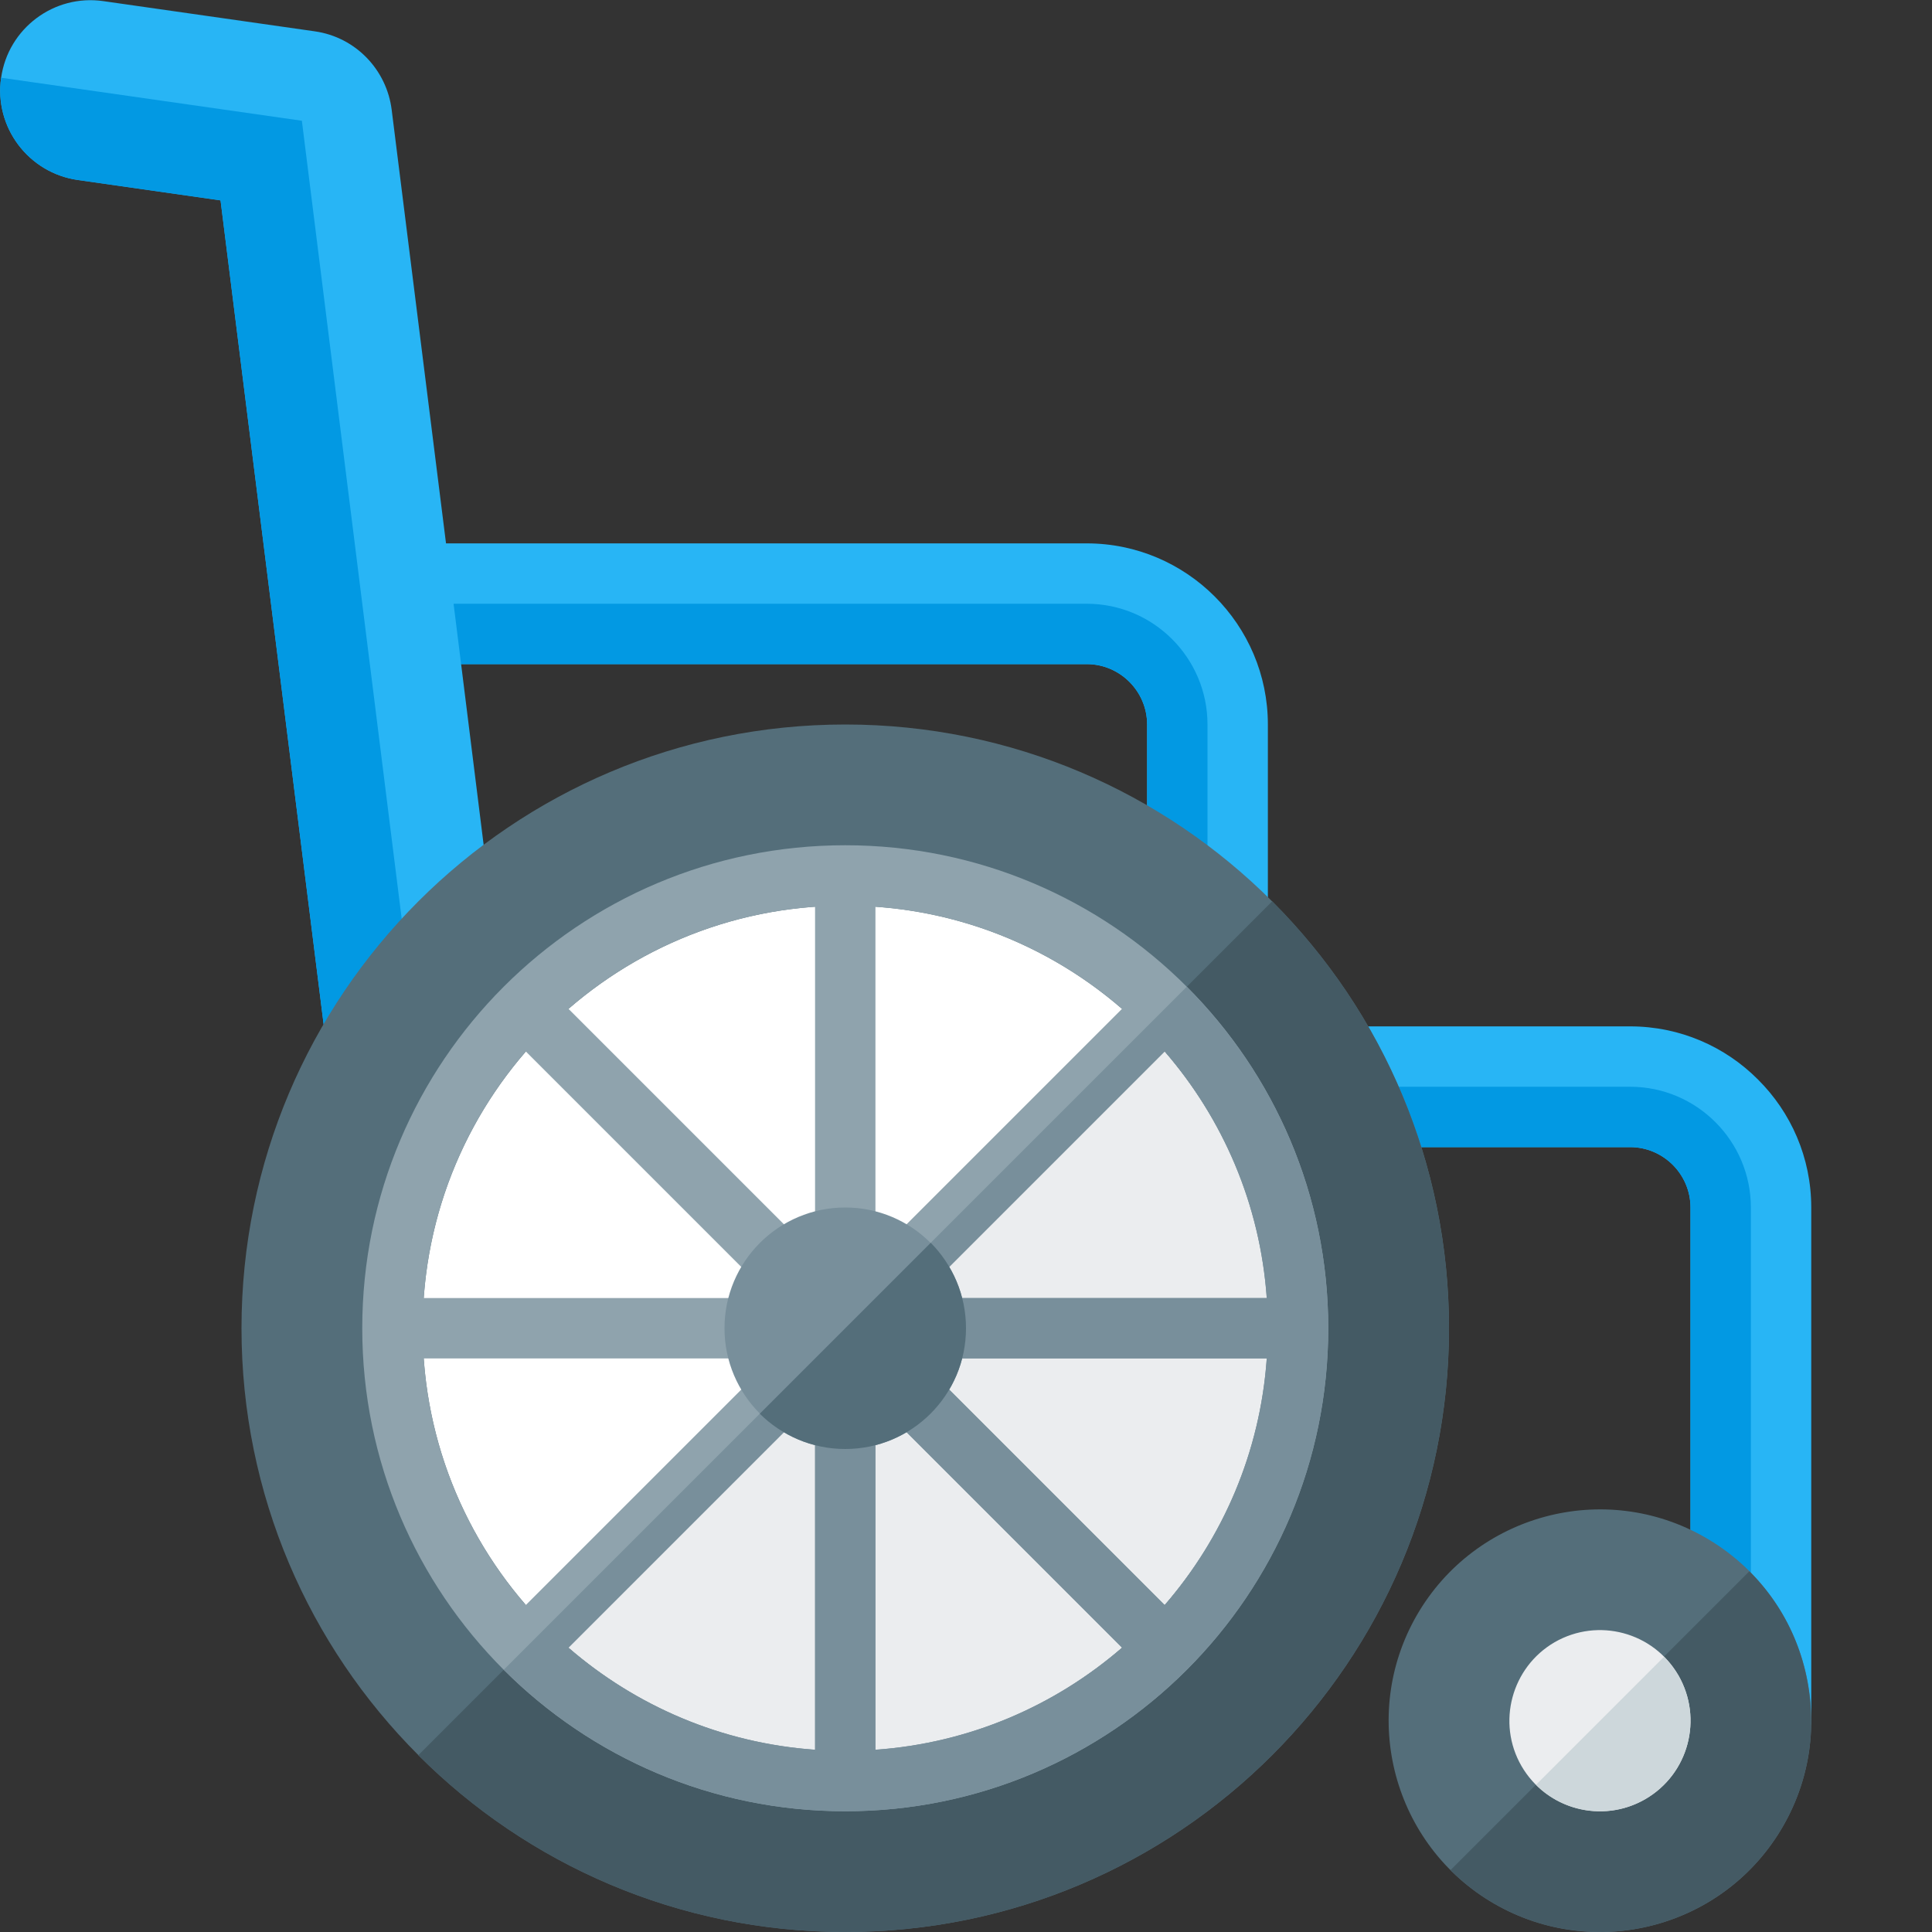
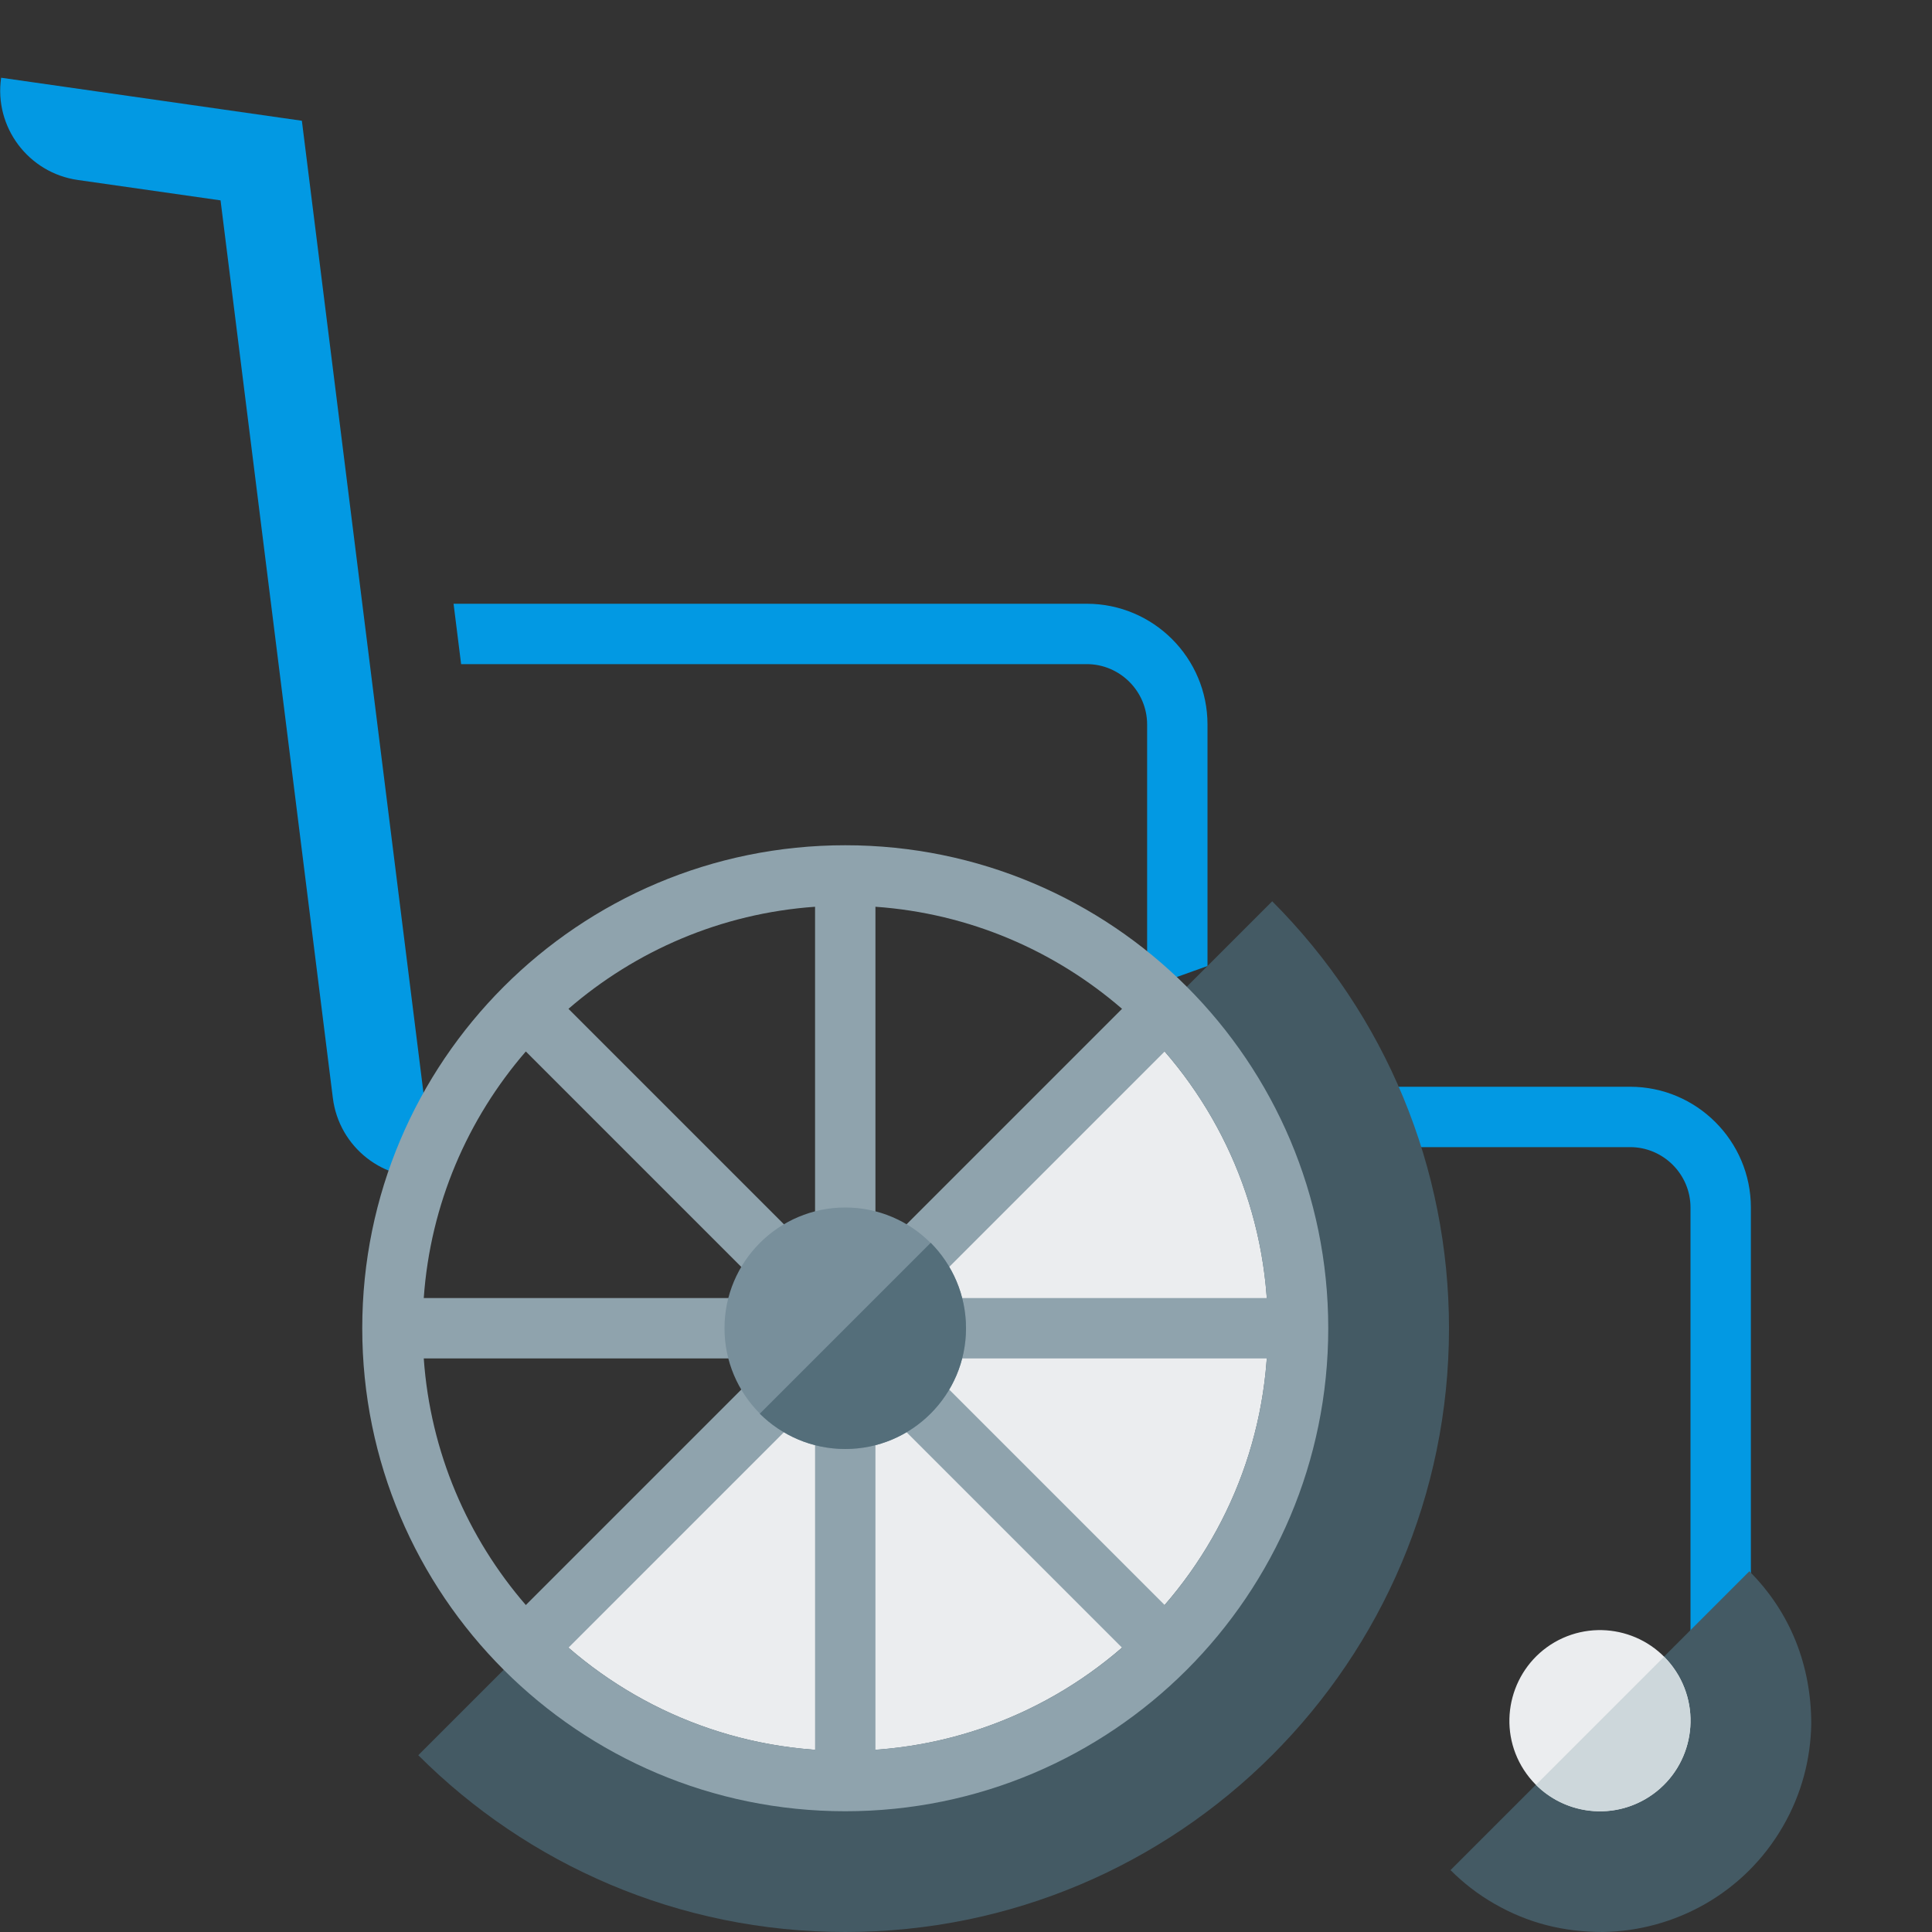
<svg xmlns="http://www.w3.org/2000/svg" version="1.1" viewBox="0 0 512 512">
  <rect x="0" y="0" width="512" height="512" fill="#333333" stroke="none" />
  <g>
-     <path d="M320.1,272l111.9,0c13.25,0 25.25,5.4 33.9,14.1c8.7,8.65 14.1,20.65 14.1,33.9l0,137l-32,0l0,-137c0,-4.4 -1.8,-8.4 -4.7,-11.3c-2.9,-2.9 -6.9,-4.7 -11.3,-4.7l-112,0l0,-32c-8.85,0 -16,-7.15 -16,-16l0,-64c0,-8.8 -7.2,-16 -16,-16l-165.8,0l13.6,109.1c1.6,13.15 -7.75,25.1 -20.9,26.7c-13.15,1.6 -25.1,-7.75 -26.7,-20.9l-29.75,-237.8l-37.8,-5.4c-13.1,-1.85 -22.25,-14 -20.35,-27.1c1.85,-13.05 14,-22.2 27.1,-20.3l56,8c10.95,1.55 19.1,10.3 20.4,20.8l0,0l14.4,114.9l169.8,0c26.45,0 48,21.55 48,48l0,64c0,8.8 -7.1,15.95 -15.9,16z" fill="#28b5f5" />
    <path d="M464,457l-16,0l0,-137c0,-4.4 -1.8,-8.4 -4.7,-11.3c-2.9,-2.9 -6.9,-4.7 -11.3,-4.7l-112,0l0,-16l112,0c17.65,0 32,14.4 32,32z M20.65,47.7c-13.1,-1.85 -22.25,-14 -20.35,-27.1l0,0l79.7,11.4l35,279.8l-0.1,0c-13.15,1.6 -25.1,-7.75 -26.7,-20.9l-29.75,-237.8z M120.2,160l167.8,0c17.65,0 32,14.35 32,32l0,64l-15.05,5.4c-0.6,-1.7 -0.95,-3.5 -0.95,-5.4l0,-64c0,-8.8 -7.2,-16 -16,-16l-165.8,0z" fill="#0299e3" />
-     <path d="M224,192c88.35,0 160,71.65 160,160c0,88.35 -71.65,160 -160,160c-88.35,0 -160,-71.65 -160,-160c0,-88.35 71.65,-160 160,-160z" fill="#546e7a" />
    <path d="M337.15,238.85c30.1,30.15 46.85,70.6 46.85,113.2c-0.05,88.35 -71.65,159.95 -160,159.95c-44.2,0 -84.2,-17.9 -113.15,-46.85z" fill="#445a64" />
-     <path d="M224,240c61.85,0 112,50.15 112,112c0,61.85 -50.15,112 -112,112c-61.85,0 -112,-50.15 -112,-112c0,-61.85 50.15,-112 112,-112z" fill="#ffffff" />
    <path d="M303.2,272.8c20.25,20.25 32.8,48.25 32.8,79.2c0,61.85 -50.15,112 -112,112c-30.95,0 -58.95,-12.55 -79.2,-32.8z" fill="#ebedef" />
    <path d="M224,224c70.7,0 128,57.3 128,128c0,70.7 -57.3,128 -128,128c-70.7,0 -128,-57.3 -128,-128c0,-70.7 57.3,-128 128,-128z M150.65,267.35l65.35,65.35l0,-92.4c-24.9,1.75 -47.55,11.65 -65.35,27.05z M232,240.3l0,92.4l65.35,-65.35c-17.8,-15.4 -40.45,-25.3 -65.35,-27.05z M308.65,278.65l-65.35,65.35l92.4,0c-1.75,-24.9 -11.65,-47.55 -27.05,-65.35z M335.7,360l-92.4,0l65.35,65.35c15.4,-17.8 25.3,-40.45 27.05,-65.35z M297.35,436.65l-65.35,-65.35l0,92.4c24.9,-1.75 47.55,-11.65 65.35,-27.05z M216,463.7l0,-92.4l-65.35,65.35c17.8,15.4 40.45,25.3 65.35,27.05z M139.35,425.35l65.35,-65.35l-92.4,0c1.75,24.9 11.65,47.55 27.05,65.35z M112.3,344l92.4,0l-65.35,-65.35c-15.4,17.8 -25.3,40.45 -27.05,65.35z" fill="#8fa3ad" />
-     <path d="M314.5,261.5c23.15,23.15 37.5,55.15 37.5,90.5c0,70.7 -57.3,128 -128,128c-35.35,0 -67.35,-14.35 -90.5,-37.5l11.3,-11.3l158.4,-158.4z M150.65,436.65c17.8,15.4 40.45,25.3 65.35,27.05l0,-92.4z M232,463.7c24.9,-1.75 47.55,-11.65 65.35,-27.05l-65.35,-65.35z M335.7,360l-92.4,0l65.35,65.35c15.4,-17.8 25.3,-40.45 27.05,-65.35z M335.7,344c-1.75,-24.9 -11.65,-47.55 -27.05,-65.35l-65.35,65.35z" fill="#788f9b" />
    <path d="M224,320c17.65,0 32,14.35 32,32c0,17.65 -14.35,32 -32,32c-17.65,0 -32,-14.35 -32,-32c0,-17.65 14.35,-32 32,-32z" fill="#788f9b" />
    <path d="M246.65,329.35c5.75,5.8 9.35,13.8 9.35,22.65c0,17.65 -14.35,32 -32,32c-8.85,0 -16.85,-3.6 -22.65,-9.35z" fill="#546e7a" />
-     <path d="M472.5,484c-15.45,26.8 -49.7,35.95 -76.5,20.5c-26.75,-15.45 -35.95,-49.7 -20.5,-76.5c15.5,-26.75 49.7,-35.95 76.5,-20.5c26.8,15.45 35.95,49.7 20.5,76.5z" fill="#546e7a" />
    <path d="M472.5,484c-10.2,17.7 -28.65,27.7 -47.7,28c-10.4,0 -19.75,-2.3 -28.8,-7.5c-4.35,-2.5 -8.2,-5.5 -11.6,-8.9l79.2,-79.2c10.95,10.95 16.4,25.1 16.4,40.45c-0.15,9.25 -2.55,18.6 -7.5,27.15z" fill="#445a64" />
    <path d="M444.8,444c6.6,11.5 2.7,26.15 -8.8,32.8c-11.45,6.6 -26.15,2.7 -32.8,-8.8c-6.6,-11.45 -2.65,-26.15 8.8,-32.8c11.5,-6.6 26.15,-2.7 32.8,8.8z" fill="#ebedef" />
    <path d="M444.8,444c6.6,11.5 2.7,26.15 -8.8,32.8c-9.6,5.55 -21.5,3.7 -28.95,-3.8l33.95,-33.95c1.45,1.45 2.7,3.1 3.8,4.95z" fill="#cdd7db" />
  </g>
</svg>